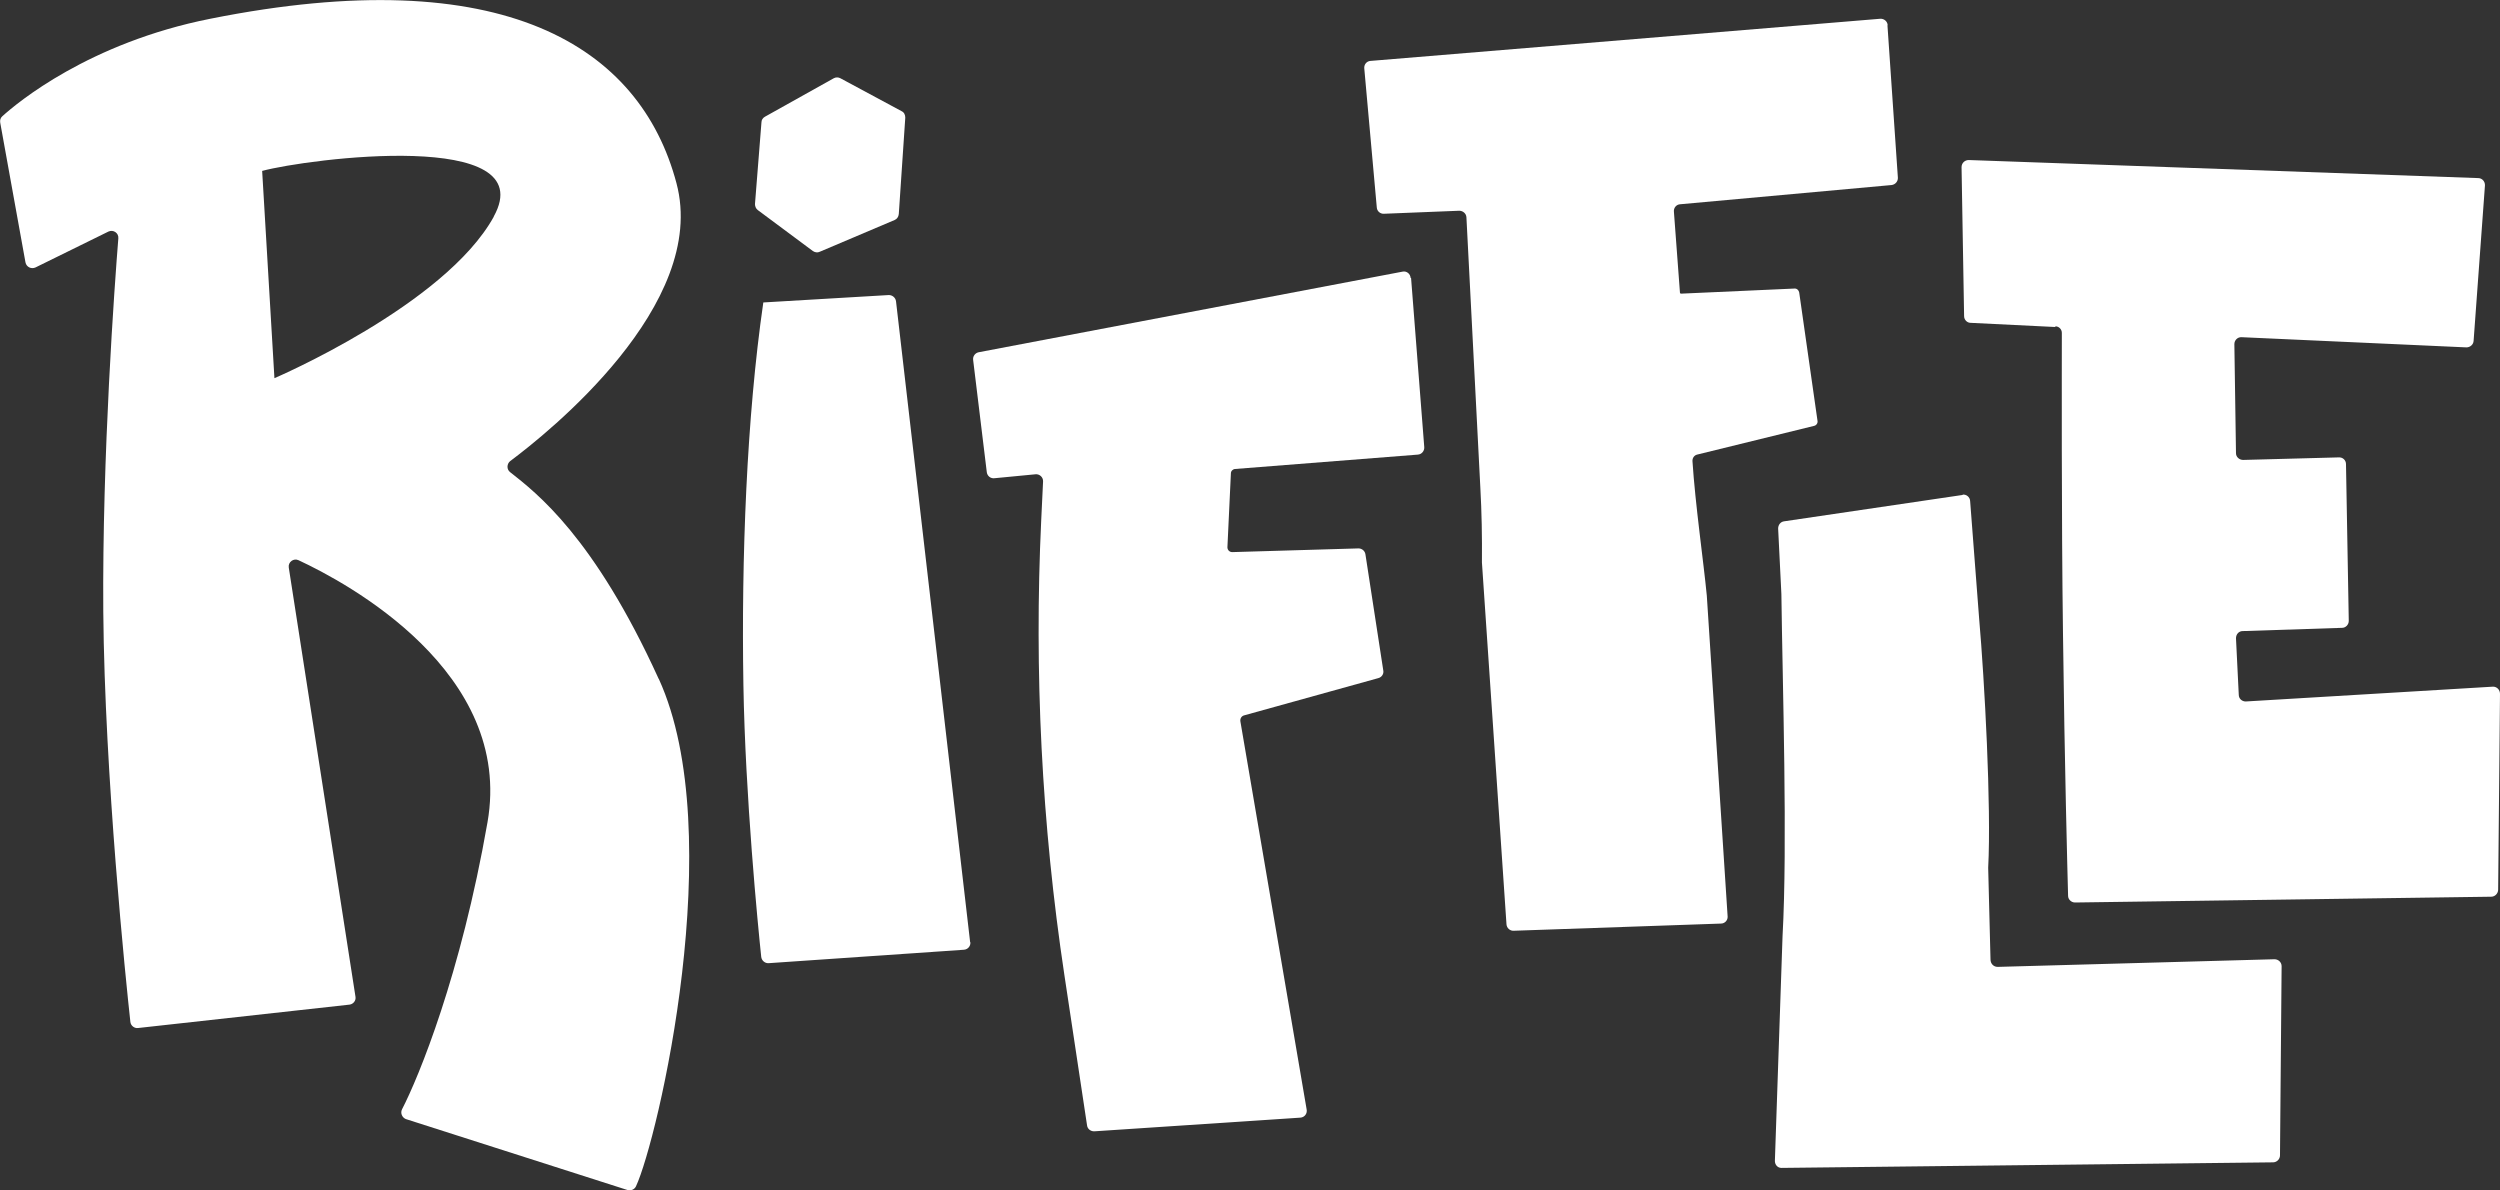
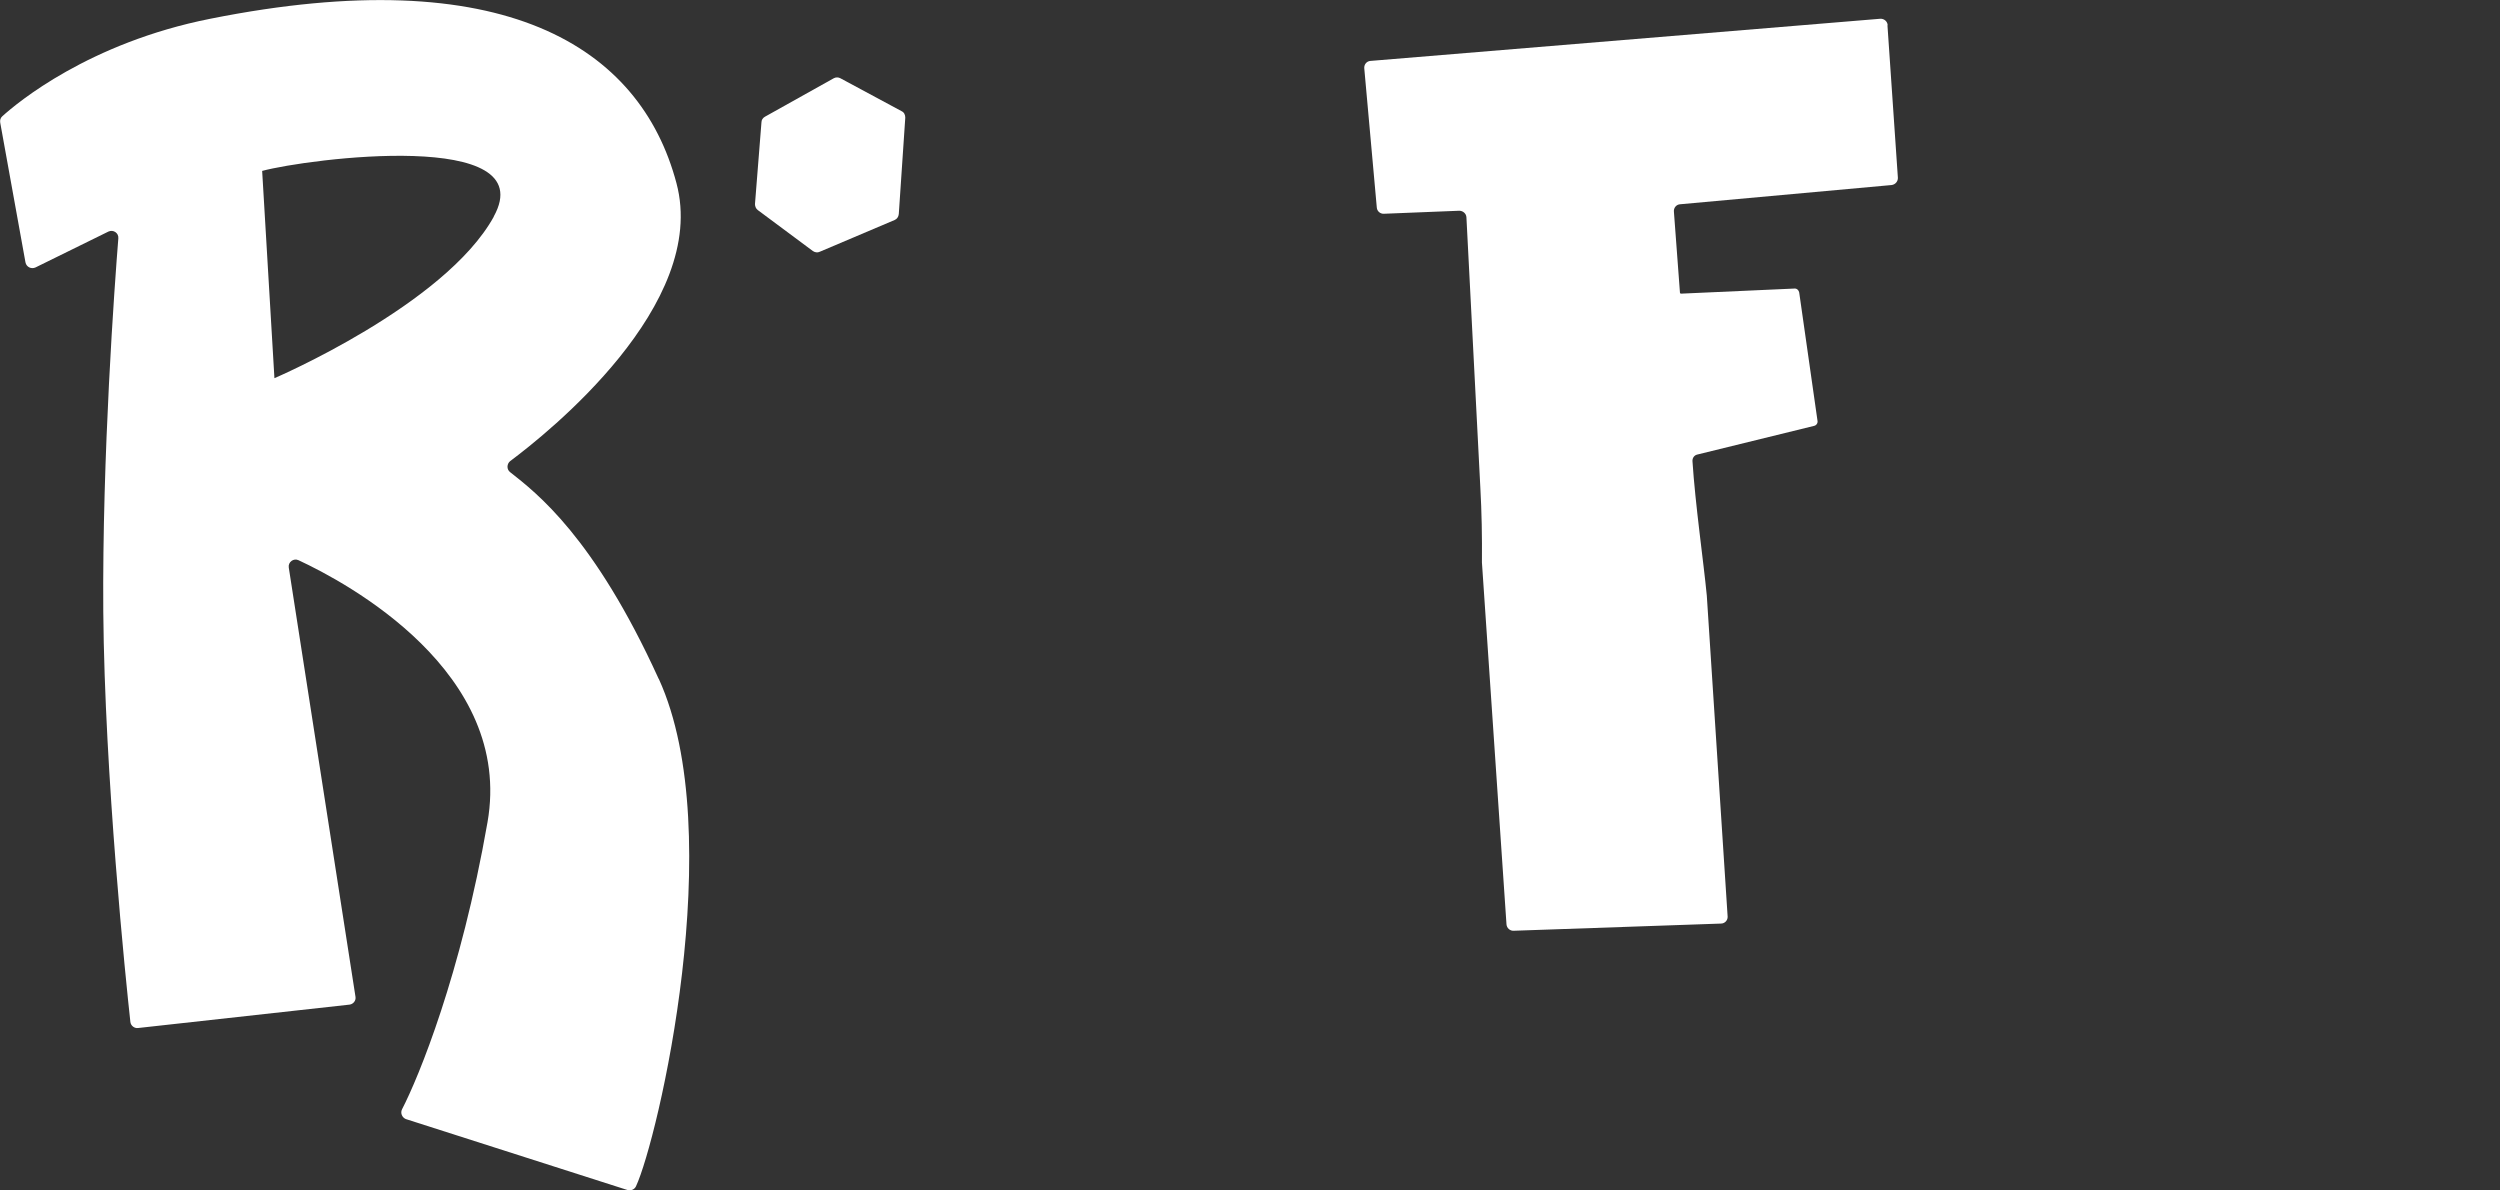
<svg xmlns="http://www.w3.org/2000/svg" id="Layer_2" version="1.1" viewBox="0 0 1079.5 514">
  <rect x="0" y="0" width="1079.5" height="514" fill="#333333" stroke="none" />
  <defs>
    <style>
      .st0 {
        fill: #fff;
      }
    </style>
  </defs>
  <g id="Layer_1-2">
    <g>
      <path class="st0" d="M284.4,293.1c-27.9-61.3-52.8-80.3-64.1-89.2-1.6-1.2-1.5-3.6,0-4.8,16.1-12,85.8-67.5,71.8-120C276.4,19.9,217.3-17.2,90.8,8.1,38.4,18.5,7.4,44.4,1,50.2c-.8.7-1.1,1.7-.9,2.8l10.9,60.3c.4,2,2.5,3,4.3,2.2l31.5-15.5c2.1-1,4.5.6,4.3,2.9-1.6,20-7,93.7-6.5,161.2.6,71,9.8,159.9,11.7,177.2.2,1.6,1.7,2.8,3.3,2.6l91.3-10.1c1.7-.2,2.9-1.8,2.6-3.4l-28.8-185.3c-.4-2.4,2.1-4.2,4.2-3.2,20.7,9.6,93,48.3,81.6,113.2-11.5,65.8-29.7,110-36.9,123.9-.8,1.6,0,3.5,1.6,4.2l95.6,30.6c1.5.5,3.1-.1,3.8-1.5,9.4-20.1,40.4-152.2,9.9-219.1h0ZM213.2,93.6c-21.1,38.2-94.7,69.7-94.7,69.7l-5.3-89.5c19.7-5.3,121.1-18.4,100,19.7h0Z" />
-       <path class="st0" d="M887.5,140.9c1.6,0,2.9,1.4,2.8,3,0,14.2-.2,78.5.5,129.8.7,57.2,1.9,101.6,2.2,113.1,0,1.6,1.4,2.9,3,2.9l179.7-2.5c1.6,0,2.9-1.3,3-2.9l.8-84.7c0-1.7-1.3-3.1-3-3.1l-106.8,6.4c-1.6,0-3-1.2-3-2.9l-1.2-24.4c0-1.7,1.2-3.1,2.9-3.1l42.9-1.4c1.6,0,2.9-1.4,2.9-3l-1.2-67.7c0-1.7-1.4-3-3.1-2.9l-41.3,1.1c-1.7,0-3.1-1.3-3.1-2.9l-.7-47.1c0-1.7,1.4-3.1,3.1-3l97.1,4.4c1.6,0,3-1.2,3.1-2.8l4.9-67.1c.1-1.7-1.2-3.2-2.9-3.2l-220-7.8c-1.7,0-3.1,1.3-3.1,3.1l1.1,64.3c0,1.6,1.3,2.9,2.8,2.9l36.6,1.8h0Z" />
-       <path class="st0" d="M847.3,213.6c1.7-.3,3.3,1,3.4,2.7l3.9,50.9c2.3,26.4,5.3,81,3.9,107.5l1,39.6c0,1.8,1.3,3.2,3.1,3.2l119.5-3.3c1.7,0,3.1,1.3,3.1,3l-.7,81.7c0,1.7-1.5,3.1-3.2,3l-212.1,2.4c-1.7,0-2.9-1.5-2.8-3.2l3.3-96.8c2.2-39.7,0-108.1-.5-147.8l-1.4-28.3c0-1.5,1-2.9,2.6-3.1l77.2-11.4h0Z" />
      <path class="st0" d="M815.1,10.9c-.1-1.7-1.6-2.9-3.2-2.8l-220.1,18.2c-1.7.1-2.9,1.6-2.7,3.3l5.4,60c.1,1.6,1.5,2.8,3.1,2.7l32.5-1.3c1.6,0,3,1.2,3.1,2.8l6,116.5c.6,10.8.8,21.6.7,32.4v.2l10.6,156.2c.1,1.6,1.5,2.9,3.1,2.8l89.5-3.1c1.6,0,2.9-1.3,2.9-2.9l-9-138.7c-1.4-14.6-5-39.5-6.2-58.2,0-1.3.8-2.4,2-2.7l50.5-12.4c1-.2,1.7-1.2,1.5-2.2l-7.9-55.4c-.2-1-1-1.8-2.1-1.7l-48.9,2.2c-.3,0-.5-.2-.5-.5l-2.6-34.8c-.2-1.7,1-3.2,2.7-3.3l91.3-8.3c1.6-.2,2.8-1.6,2.7-3.2l-4.5-65.8h0Z" />
-       <path class="st0" d="M609.1,120c-.1-1.8-1.8-3.1-3.5-2.7l-183,34.8c-1.5.3-2.6,1.7-2.4,3.3l5.9,48.5c.2,1.6,1.6,2.8,3.3,2.6l17.7-1.7c1.8-.2,3.4,1.3,3.3,3.1l-.8,16.7c-3.1,65.6.2,131.4,10,196.4l9.8,65c.2,1.5,1.6,2.6,3.2,2.5l88.9-5.9c1.8-.1,3.1-1.8,2.7-3.6l-28.6-167.5c-.2-1.2.5-2.3,1.6-2.6l58-16.1c1.5-.4,2.4-1.9,2.1-3.3l-7.7-50.1c-.2-1.5-1.5-2.6-3-2.6l-54.5,1.6c-1.2,0-2.1-.9-2.1-2.1l1.5-31.9c0-1,.8-1.8,1.8-1.9l78.9-6.2c1.7-.1,2.9-1.6,2.8-3.2l-5.7-73.1h0Z" />
-       <path class="st0" d="M418.9,406.8l-32-276.7c-.2-1.6-1.6-2.7-3.1-2.7l-54.2,3.2h0c-7.2,49.7-9.5,110.2-8.6,165.1.8,48.1,6.3,104.3,7.7,117.5.2,1.6,1.6,2.8,3.2,2.7l84.3-5.8c1.7-.1,3-1.6,2.8-3.3h0Z" />
      <path class="st0" d="M328.8,52.8l-2.8,35.3c0,1,.4,2,1.2,2.6l23.8,17.7c.9.6,2,.8,3,.3l32.3-13.7c1-.4,1.7-1.4,1.8-2.6l2.8-41.6c0-1.2-.5-2.3-1.6-2.8l-26.4-14.2c-.9-.5-2-.5-2.9,0l-29.7,16.6c-.9.5-1.5,1.4-1.5,2.4h0Z" />
    </g>
  </g>
</svg>